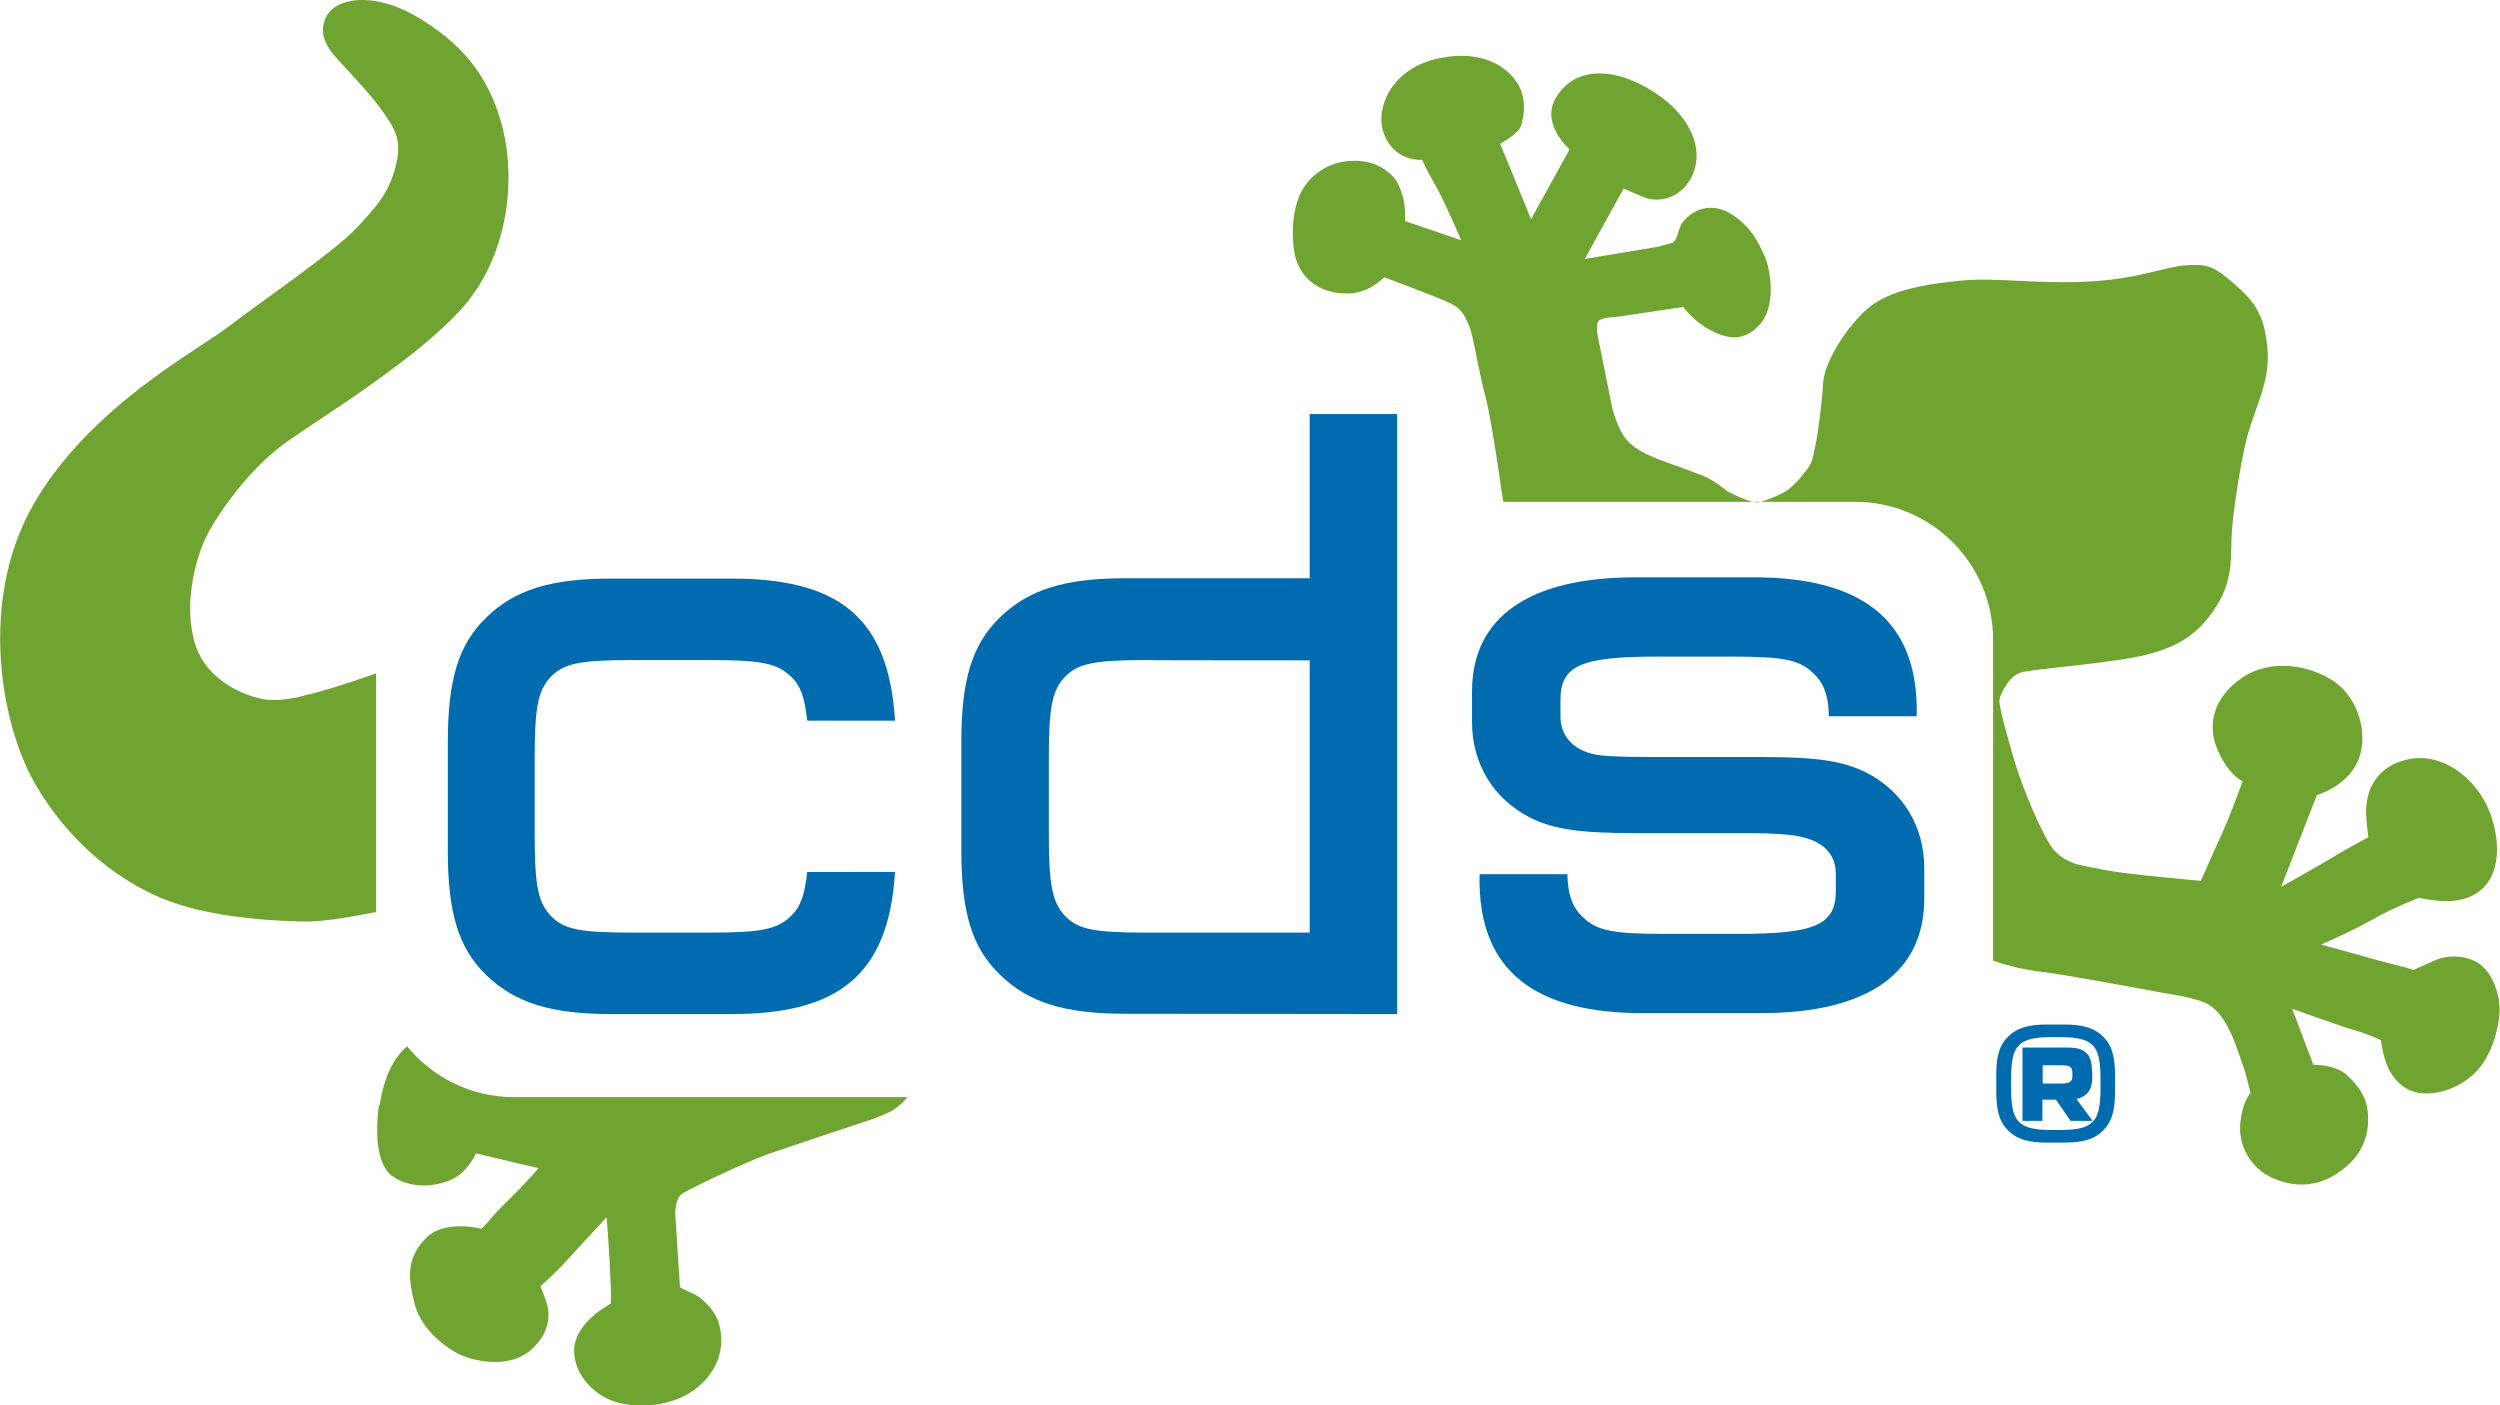
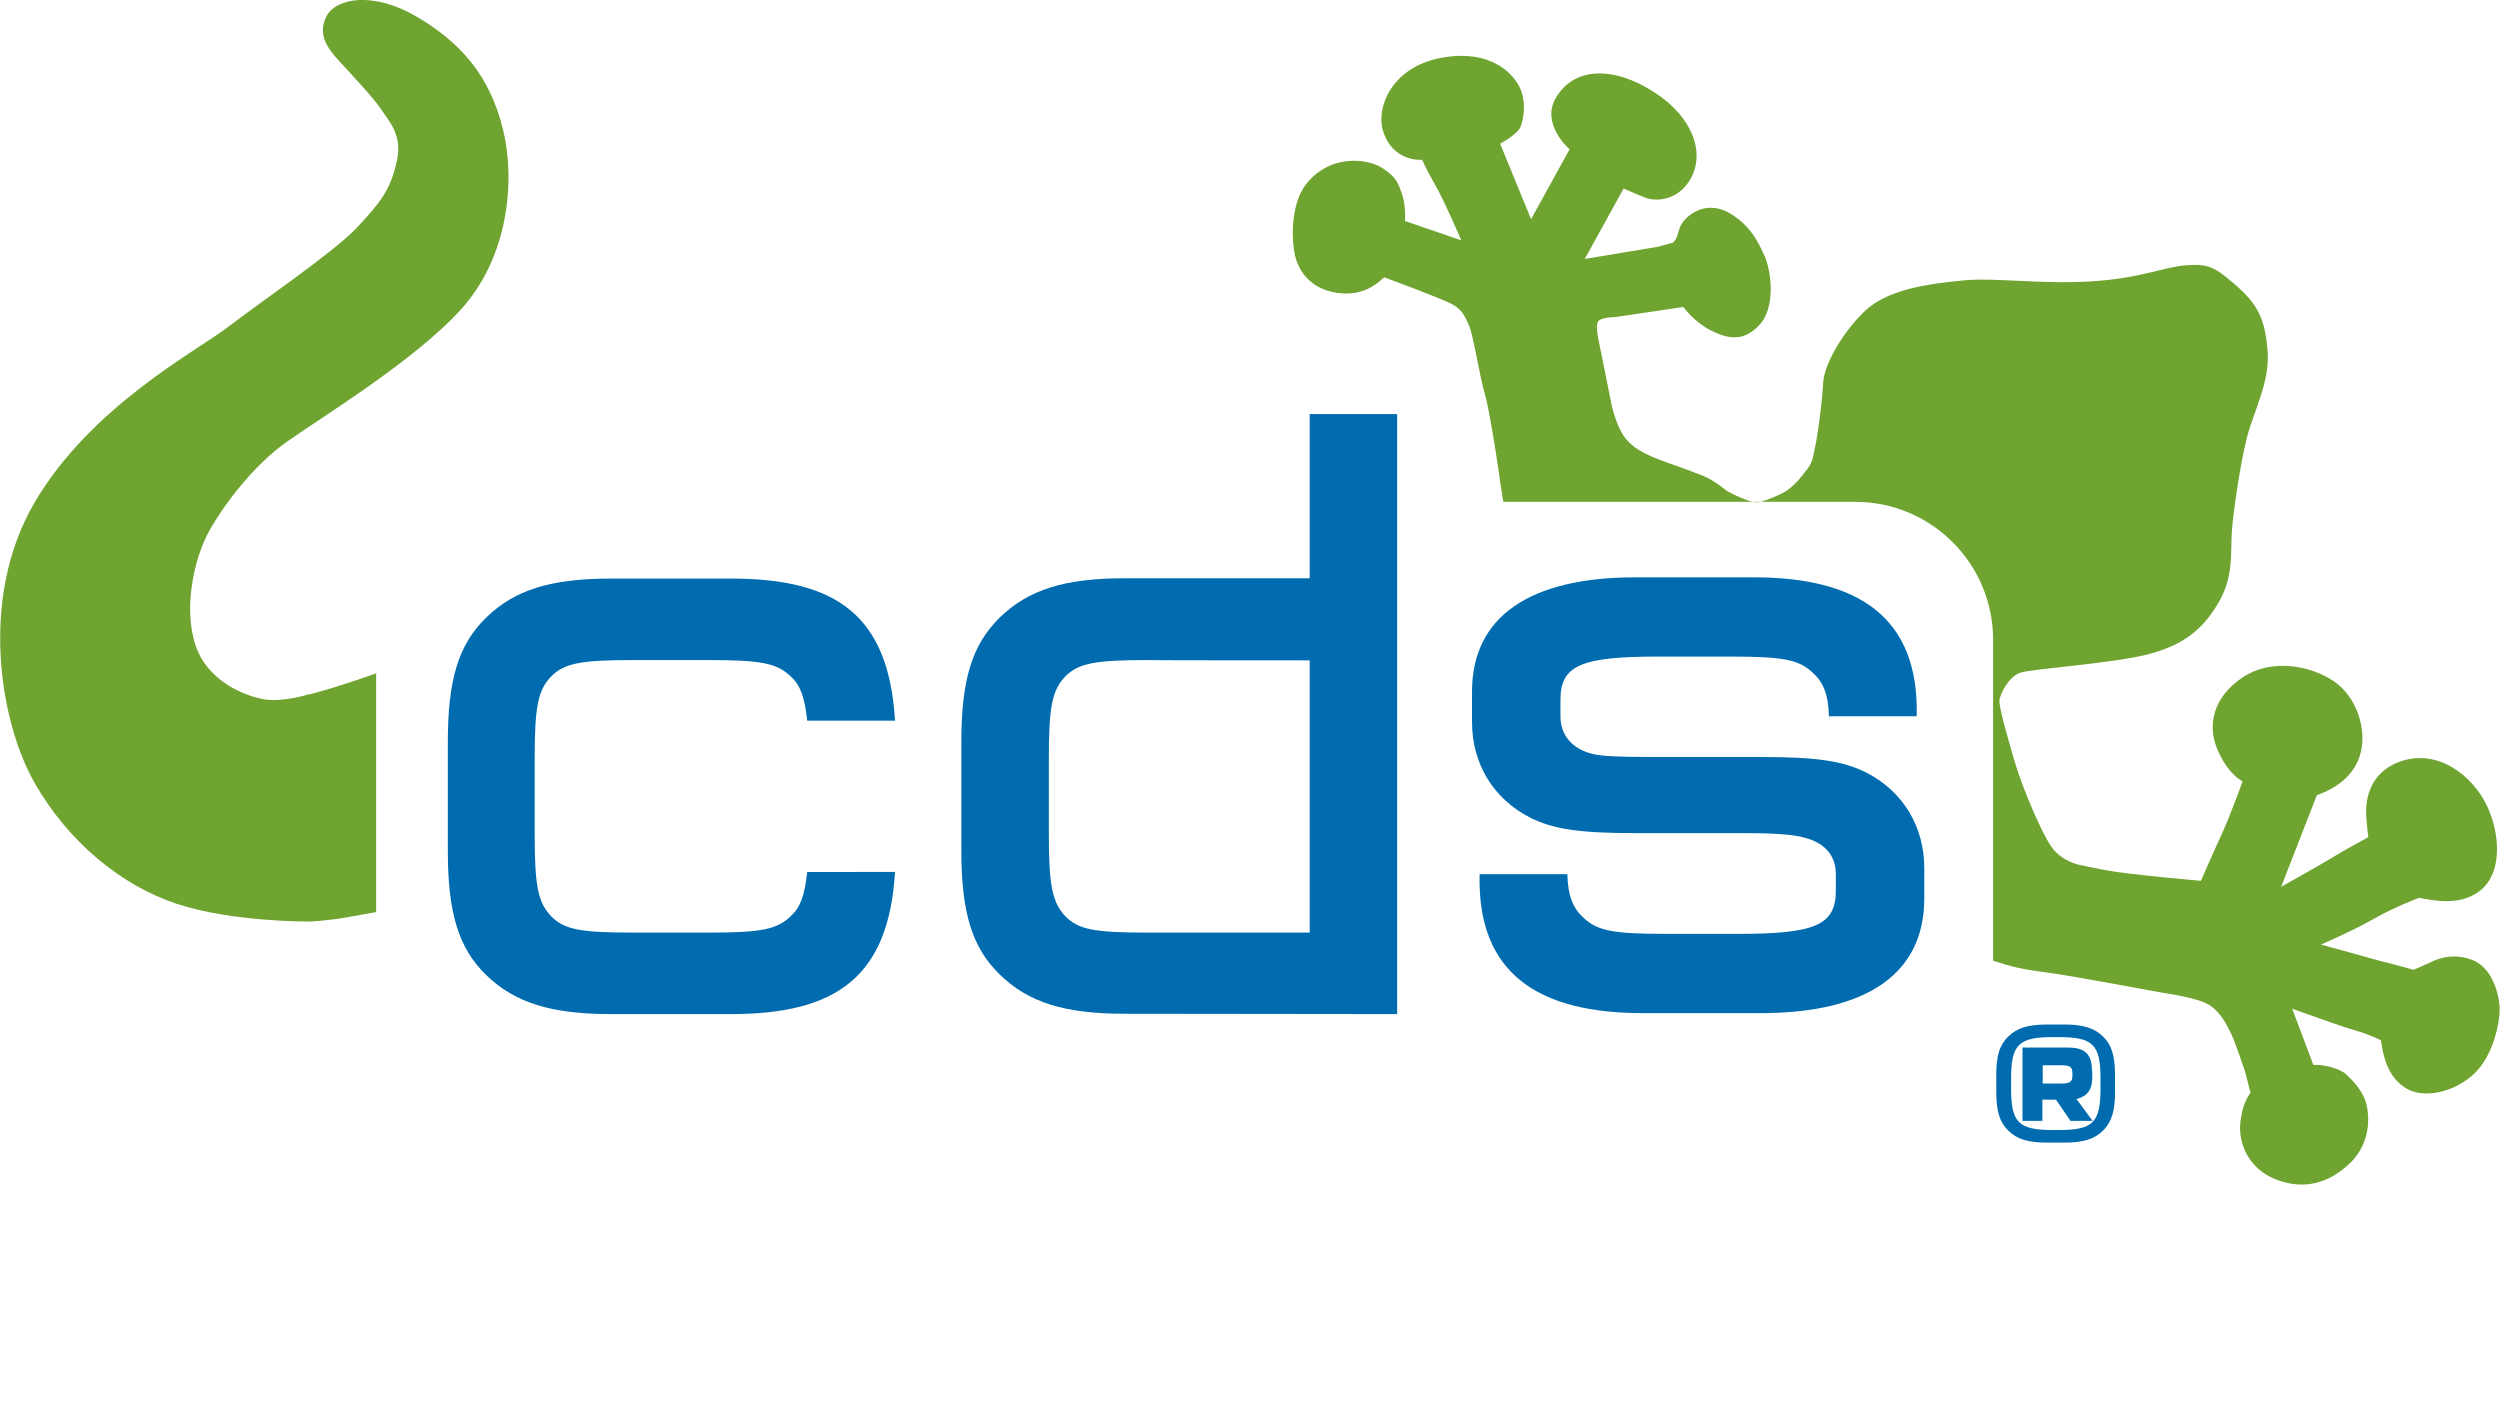
<svg xmlns="http://www.w3.org/2000/svg" id="Layer_1" style="enable-background:new 0 0 791.6 445;" version="1.1" viewBox="0 0 791.6 445" x="0px" y="0px">
  <style type="text/css">
	.st0{fill:#6EA42F;}
	.st1{fill:#006CAF;}
</style>
  <g>
    <g>
      <path class="st0" d="M119.1,213.2c-11.2,4-18.1,5.9-21.2,6.7v-0.1c0,0-8.3,2.7-14.5,1.6c-8.7-1.7-18.2-7.4-21.4-16.8&#10;   c-4.1-12-0.5-27.8,4.1-36.2c4.6-8.4,14.2-21.1,24.7-28.5c10.4-7.4,41-26,55.5-42.3c14.5-16.3,17-39.9,13-56.5&#10;   c-4.3-17.7-14-28-27.5-35.9c-13.5-7.9-25.3-5.9-28.4-0.1c-3,5.7,0.4,10.3,3.7,13.9c3.3,3.6,11.2,12,13.5,15.5&#10;   c2.3,3.6,6.9,8,5.1,16.3c-2.1,9.9-5.9,14-13.2,21.8C105,80.3,82,96,72.1,103.6c-9.9,7.6-43.4,25.1-61.2,55.6&#10;   c-17.8,30.5-10.7,69.8,0,88.6c10.7,18.8,27.5,32.6,45.1,38.4c17.6,5.8,42,5.6,42,5.6s5.5-0.2,12.2-1.4c3.3-0.6,6.2-1.1,8.9-1.6&#10;   V213.2z" />
-       <path class="st0" d="M162.8,347.4c-13.7,0-25.9-6.3-33.9-16.1c-1.9,1.6-3.6,3.8-5,6.4c-2,4-3.1,8.4-3.7,12.3l-0.2-0.1&#10;   c0,0-0.8,4.9-0.5,10.3c0,0.4,0,0.6,0,0.6h0c0.4,4.6,1.6,9.5,5,11.8c6.2,4.3,15.4,3,20.1,0c4.1-2.7,6.1-7.4,6.1-7.4l19.8,4.7&#10;   c0,0-4,4.6-7.4,8c-2.2,2.2-6.2,6.1-7.3,7.5c-0.8,1.1-3.3,3.7-3.3,3.7s-11.8-3.2-17.8,3.1c-6.4,6.7-5.3,13.1-3.4,20.7&#10;   c2.2,8.6,10.7,14.3,14.1,15.9c6,2.8,16.6,4.3,23-1.6c6.4-5.9,5.4-11.9,4.9-13.9c-0.6-2.3-2.2-6-2.2-6s5.3-4.8,6.9-6.6&#10;   c2-2.2,4.4-4.8,6.8-7.4c2-2.1,7.3-7.9,7.3-7.9s0.7,9.5,0.9,13.5c0.1,2.6,0.3,6.6,0.4,8.6c0.1,1.8,0,5.3,0,5.3s-11.5,5.8-11.6,14.8&#10;   c-0.1,7.4,6.3,15,15,16.8c8.6,1.8,20.4,0.1,27.2-8.2c5.5-6.7,4.9-14,3.2-18.3c-1.4-3.5-4.4-6.2-6.3-7.5c-1.7-1.1-4.9-2.1-5.6-2.9&#10;   l-1.5-23.3c0,0,0-4.6,2-6.1c2-1.5,20.9-10.4,27.5-12.7c6.6-2.3,27.9-9.4,28-9.4h0c0,0,7.9-2.4,11.3-4.4c1.4-0.8,3-2.2,4.8-4.2&#10;   H162.8z" />
      <path class="st0" d="M782.9,304c-5.7-2.2-10.1-0.7-12.2,0.2c-2.5,1.2-6.5,2.9-6.5,2.9c-2.3-0.8-11-2.9-13-3.5&#10;   c-3-0.9-16.3-4.5-16.3-4.5s10.4-4.5,16.8-8.2c6.5-3.7,14.2-6.6,14.2-6.6c4.4,0.7,12.8,2.8,19.3-2.2c7.8-6.1,6.1-19.5,1.9-27.7&#10;   c-4.4-8.7-15.2-17.6-27.3-13.2c-9.8,3.5-10.6,12.6-10.6,15.6s0.7,8.3,0.7,8.3s-7.2,3.8-12.5,7.1c-3.3,2-15.1,8.6-15.1,8.6l11.3-29&#10;   c5.6-2,12-5.9,13.9-13.5c1.9-7.6-1.3-17.8-8.7-22.7c-7.4-4.9-19.6-7.2-28.7-1.1c-9.2,6.1-11.4,15.1-7.9,23&#10;   c2.4,5.6,5.6,8.7,7.9,9.9c0,0-4,11.1-6.6,16.7c-2.6,5.6-6.6,14.8-6.6,14.8s-23.5-2-30.9-3.5l-7.4-1.5c0,0-5.4-1-8.7-5.3&#10;   c-3.3-4.4-9.4-18.8-12-27.5c-2.5-8.6-5-17.4-4.8-19.4c0.2-1.8,2.8-7.4,6.6-8.7c3.8-1.3,30.8-3,41.5-6.1c10.7-3,16.5-7.9,21.4-16.3&#10;   c4.8-8.4,3.6-15.8,4.1-22.4c0.5-6.6,2.6-21.1,4.8-29.8c2.3-8.7,7.3-17.5,6.5-27.4c-0.8-9.9-3-14.6-10.3-20.9&#10;   c-6.5-5.6-8.4-6.6-15.5-6.1c-7.1,0.5-14,4.1-30.1,5.1c-16,1-30.3-1.3-40.5-0.3c-10.2,1-23.4,2.6-30.8,9.4&#10;   c-7.4,6.9-13.2,17.3-13.5,22.9c-0.3,5.6-1.5,15.5-2.6,20.6c-1,5.1-1,5.1-4.3,9.2c-3.3,4.1-6.1,5.3-6.1,5.3s0.1,0,0.2,0l-0.2,0&#10;   c0,0-4.4,2.2-7.3,2.8c-2.8,0.6-10.3-3.6-10.3-3.6h0c0,0-3.8-3.3-7.6-4.8c-3.8-1.5-6.9-2.6-11.7-4.3c-4.8-1.8-9.2-3.5-12.2-6.9&#10;   c-3.1-3.3-4.8-10.7-4.8-10.7l-4.3-21.4c0,0-1-4.3,0-5.6c1-1.3,5.4-1.3,5.4-1.3l21.5-3.2c0,0,3.4,4.7,8.5,7.3&#10;   c5.1,2.6,10.2,4.1,15.5-1.5c5.4-5.6,3.8-17.2,1.8-21.8c-2.1-4.6-4.2-9.1-10-13c-8.2-5.6-14.8-0.1-16.5,3c-0.9,1.6-1,4.3-2.5,5.6&#10;   l-4.6,1.3l-23.4,3.9l12.3-22.3c0,0,6.3,2.8,7.8,3.2c2.6,0.7,9,0.7,13-5.6c5.3-8.3,1.4-19.9-10.8-27.9c-12.9-8.5-25.7-8.4-31.5,1.7&#10;   c-4.8,8.2,4.4,16.2,4.4,16.2l-12.2,22.1l-9.8-23.9c0,0,5.5-2.9,6.5-5.4c1-2.6,2-8.5-0.7-13.2c-3.6-6.2-11.9-11.1-24.9-8.5&#10;   c-15.5,3.1-20.2,15.9-18,23c3.1,10.1,12.4,9.2,12.4,9.2s1.5,3.4,4,7.7c2.6,4.3,8.4,17.8,8.4,17.8l-17.8-6.1c0,0,0.3-5.1-1-8.7&#10;   c-1.3-3.6-1.8-5.1-5.9-7.9c-4.1-2.8-12.3-3.8-18.8,0c-7,4.1-8.5,10-9.2,13.5c-0.6,3-1,7.6-0.2,12.7c1,6.7,6,12.7,15.2,13.3&#10;   c5.9,0.4,9.9-1.9,13.3-5.1c0,0,17.5,6.5,21.1,8.3c3.6,1.8,4.6,4.3,5.8,7.1c1.3,2.8,3.3,16,5.1,22.1c1.2,4.2,3.2,16.8,4.3,24.2&#10;   c0.2,1.5,0.8,5.9,1.4,9.4h111.4c24.2,0,43.7,19.6,43.7,43.7v100.8c0,0.3,0,0.5,0,0.8c0.3,0.1,0.6,0.2,0.9,0.3&#10;   c7.6,2.5,11.7,2.8,18.6,3.8c6.9,1,34.4,6.1,34.4,6.1s10.9,1.5,14.5,3.8c3.6,2.3,5.6,6.2,7.1,9.4c1.5,3.3,4.3,11.8,4.3,11.8&#10;   l1.7,6.6c-1.2,1.7-2.6,4.2-3.2,9.3c-0.8,6.9,2.8,14.5,10.4,17.8c7.6,3.3,16.3,3,24.4-4.9c7.5-7.3,5.7-17.1,4.8-19.6&#10;   c-1.4-4-4.6-7-6.3-8.6c-1.8-1.5-6.4-3-10.2-2.8l-6.7-17.8c0,0,16,5.8,19.7,6.8c4.7,1.3,8.4,3.2,8.4,3.2c0.6,3.8,1.6,11.6,8.3,15.4&#10;   c5.3,3,14.7,1.3,21.2-4.8c6.3-5.9,8.1-16.6,8.1-20.2C791.6,316.8,790,306.8,782.9,304z" />
    </g>
    <path class="st1" d="M414.7,209.1v86.2h-51.5c-16.8,0-21.8-1-25.9-5.2c-4.1-4.4-5.2-9.8-5.2-25.9v-24.1c0-16.1,1-21.5,5.2-25.9&#10;  c4.1-4.1,9.1-5.2,25.9-5.2C363.1,209.1,414.7,209.1,414.7,209.1z M442.4,321.1v-190h-27.7v52h-58.5c-19.1,0-30.5,3.6-39.6,12.4&#10;  c-8.8,8.6-12.2,19.7-12.2,39.4v34.4c0,19.7,3.4,30.8,12.2,39.3c9,8.8,20.4,12.4,39.6,12.4L442.4,321.1L442.4,321.1z" />
    <path class="st1" d="M255.6,276.1c-0.8,7.3-2.1,11.1-5.2,14c-4.4,4.2-9.3,5.2-25.9,5.2h-24.1c-16.8,0-21.8-1-25.9-5.2&#10;  c-4.2-4.4-5.2-9.8-5.2-25.9v-24.1c0-16.1,1-21.5,5.2-25.9c4.1-4.1,9-5.2,25.9-5.2h24.1c16.6,0,21.5,1,25.9,5.2&#10;  c3.1,2.8,4.4,6.7,5.2,14h27.8c-2-33.1-18.2-45-51.9-45h-38c-19.2,0-30.6,3.6-39.6,12.4c-8.8,8.6-12.1,19.7-12.1,39.4v34.4&#10;  c0,19.7,3.4,30.8,12.1,39.3c9.1,8.8,20.5,12.4,39.6,12.4h38c33.6,0,49.9-12,51.9-45L255.6,276.1z" />
    <path class="st1" d="M538.4,239.7h-15.6c-10.6,0-16-0.3-18.6-1c-6.5-1.6-10.1-6-10.1-11.9v-5.2c0-10.9,6.5-13.7,30.8-13.7h23.3&#10;  c16.6,0,21.5,1,25.9,5.2c3.1,2.8,4.9,6.8,5,13.7l27.8,0c0.8-31.5-18.6-44-51.7-44h-37.3c-33.9,0-51.8,12.7-51.8,36.2v9.6&#10;  c0,13.2,6.7,24.3,18.4,30.3c7.3,3.6,15.3,4.9,33.1,4.9h20.7l14.2,0c10.6,0,16.1,0.6,18.7,1.4c6.5,1.6,10.1,5.6,10.1,11.6v5.2&#10;  c0,10.9-6.5,13.7-30.8,13.7h-23.3c-16.6,0-21.5-1-25.9-5.2c-3.1-2.8-4.9-6.8-5-13.7l-27.8,0c-0.8,31.5,18.6,44,51.7,44h37.3&#10;  c33.9,0,51.8-12.7,51.8-36.3v-9.6c0-13.2-6.7-24.3-18.4-30.3c-7.3-3.6-15.3-4.9-33.1-4.9L538.4,239.7z" />
    <path class="st1" d="M656.2,339.8c0-2-0.7-2.5-3.8-2.5h-5.6v5.8h5.6c3,0,3.8-0.5,3.8-2.5V339.8z M662.5,341.1c0,3.9-1.5,6-5,6.9&#10;  l5.1,6.9h-7l-4.6-6.7h-4.3v6.7h-6.3v-23.2h14.4c5.3,0,7.5,2,7.6,7.1C662.5,338.8,662.5,341.1,662.5,341.1z M649.8,328.4&#10;  c-10.6,0-13,2.4-13,13v3.4c0,10.6,2.4,13,13,13h2.3c10.6,0,13-2.4,13-13v-3.4c0-10.6-2.4-13-13-13H649.8z M669.7,345.8&#10;  c0,6.1-1.1,9.5-3.8,12.2c-2.7,2.7-6.3,3.8-12.3,3.8h-5.4c-6,0-9.6-1.1-12.3-3.8c-2.7-2.6-3.8-6.1-3.8-12.2v-5.4&#10;  c0-6.1,1-9.5,3.8-12.2c2.7-2.7,6.3-3.8,12.3-3.8h5.4c6,0,9.5,1.1,12.3,3.8c2.7,2.6,3.8,6.1,3.8,12.2V345.8z" />
  </g>
</svg>